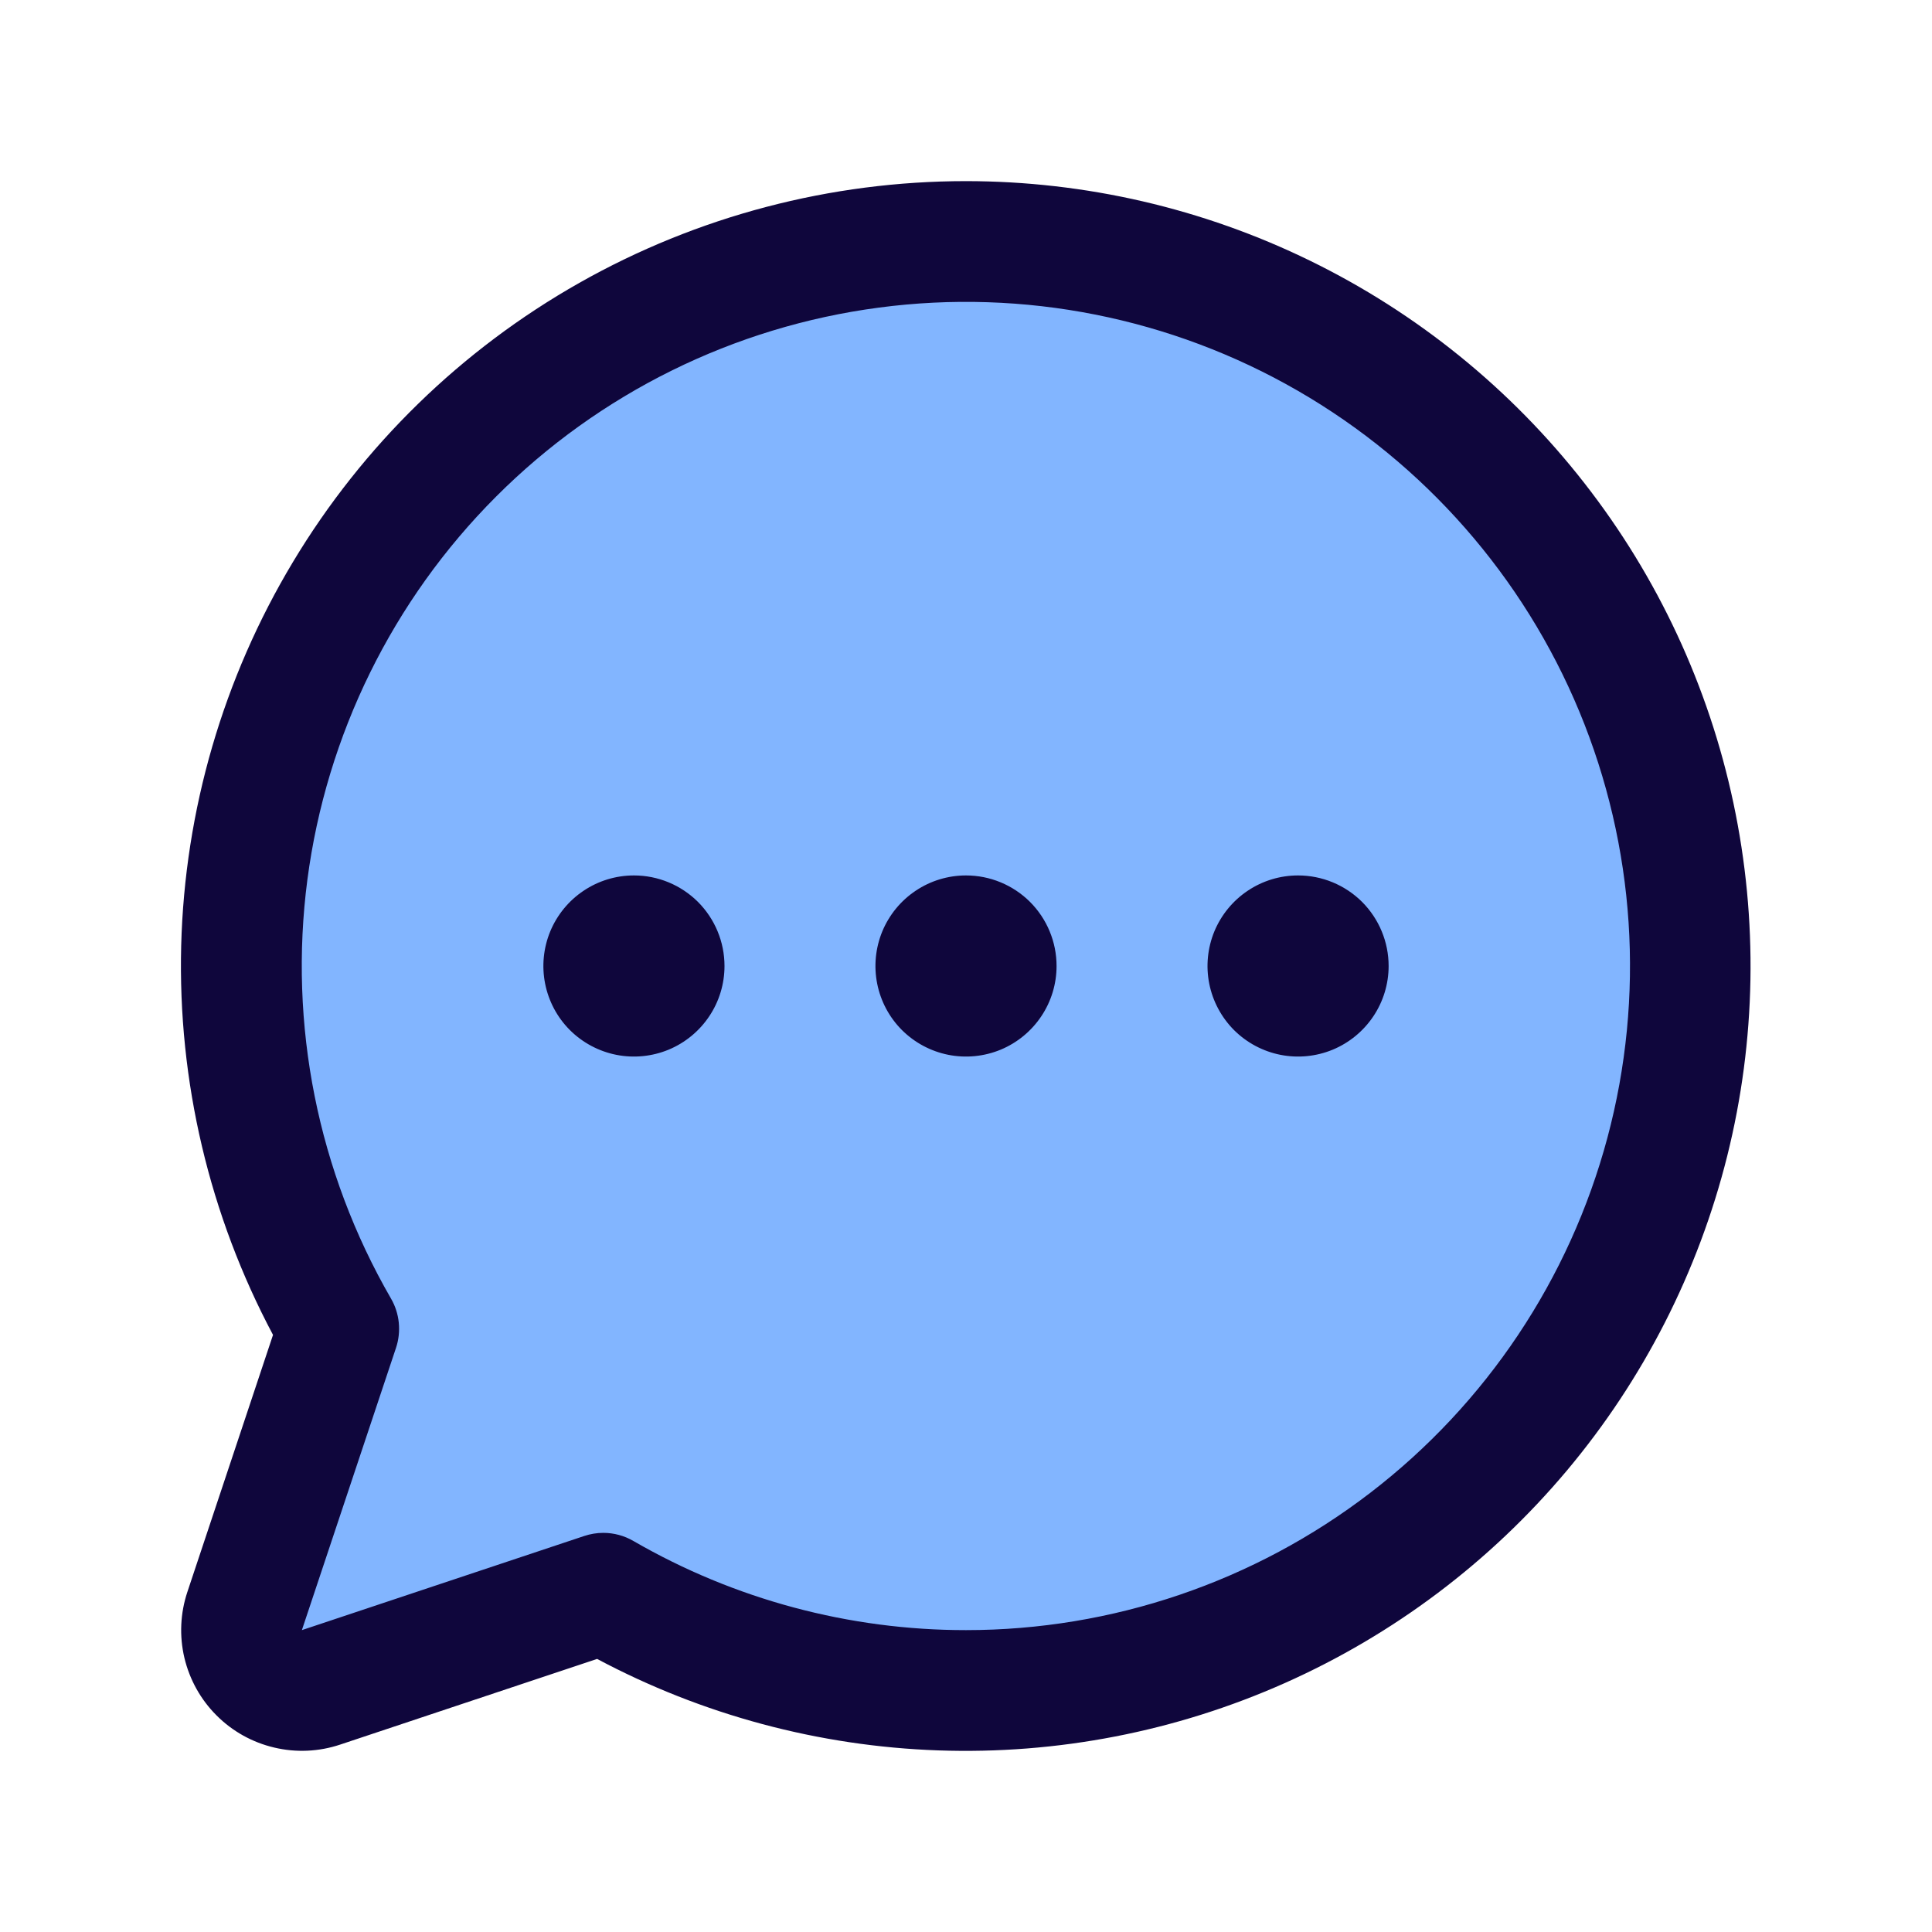
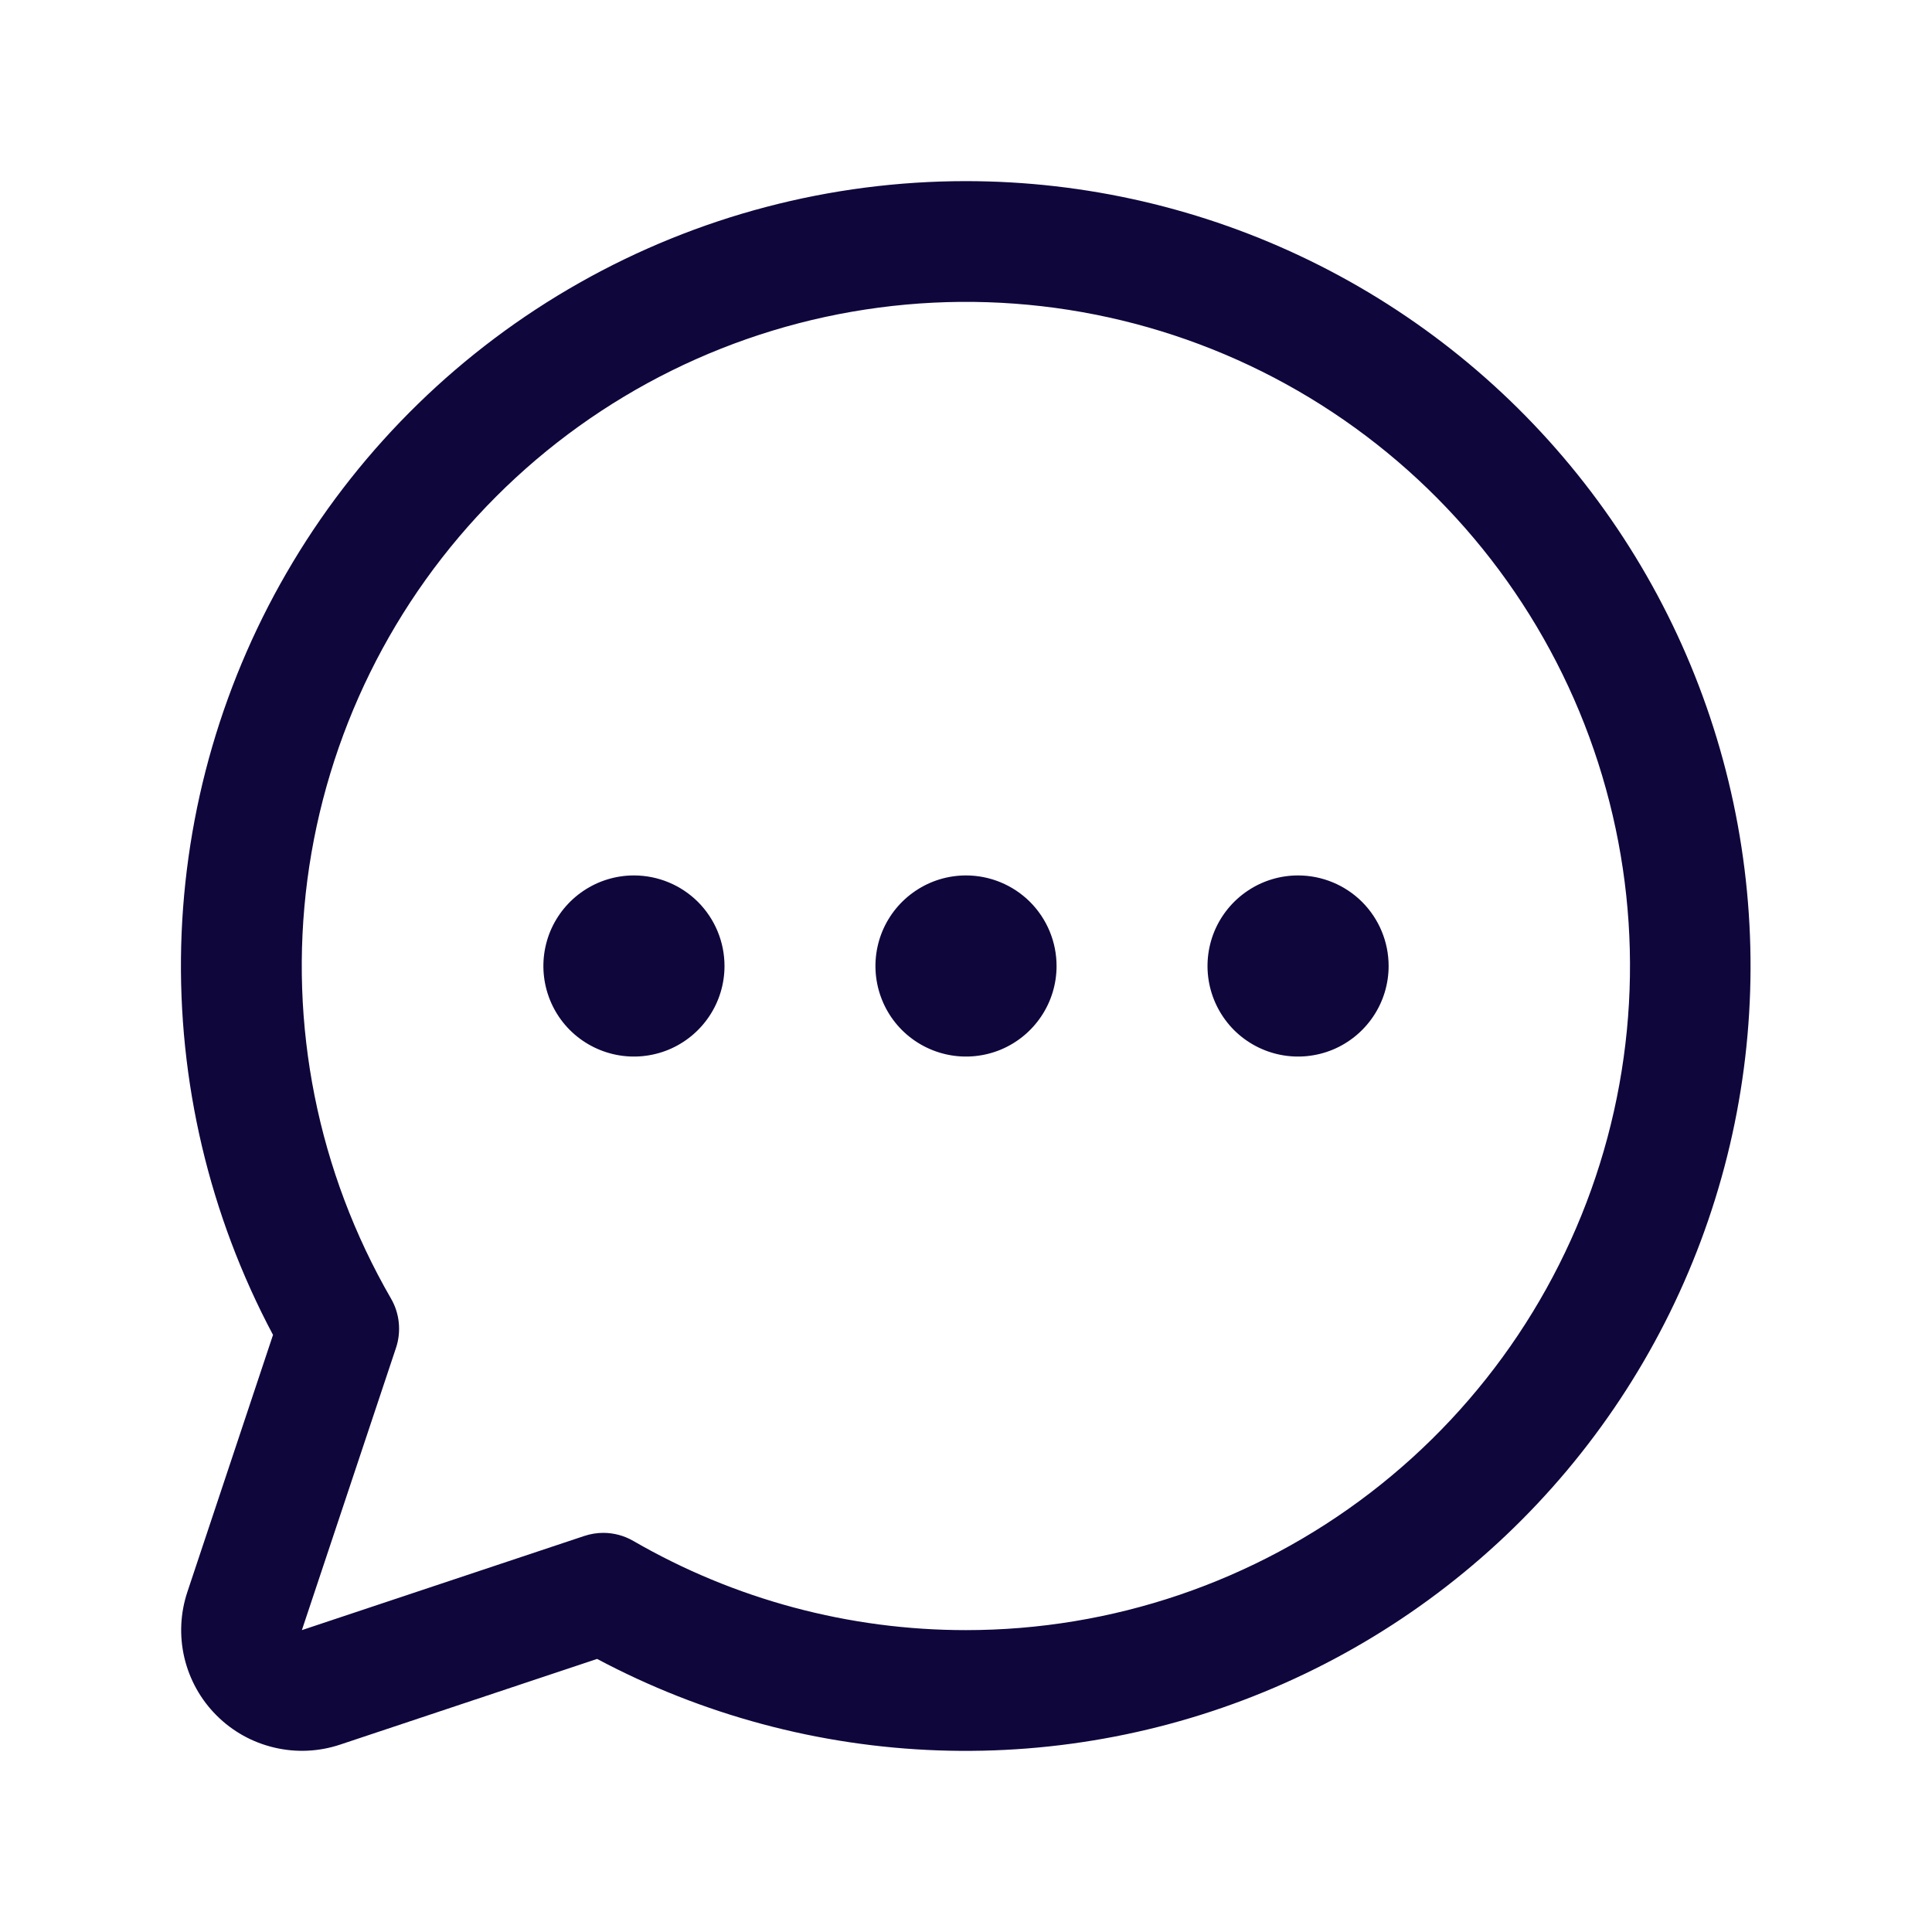
<svg xmlns="http://www.w3.org/2000/svg" width="32" height="32" viewBox="0 0 32 32" fill="none">
-   <path d="M28 15.997C28 18.105 27.445 20.175 26.392 22C25.338 23.825 23.822 25.34 21.996 26.393C20.171 27.446 18.1 28 15.993 27.999C13.885 27.998 11.815 27.441 9.991 26.386L5.317 27.945C5.141 28.004 4.952 28.012 4.771 27.97C4.591 27.927 4.425 27.835 4.294 27.703C4.163 27.572 4.071 27.407 4.028 27.226C3.985 27.045 3.994 26.856 4.053 26.68L5.611 22.006C4.69 20.413 4.148 18.628 4.026 16.791C3.905 14.954 4.208 13.114 4.911 11.413C5.615 9.712 6.7 8.196 8.084 6.981C9.467 5.767 11.112 4.887 12.889 4.41C14.667 3.933 16.531 3.871 18.337 4.23C20.142 4.588 21.841 5.357 23.302 6.477C24.763 7.598 25.947 9.039 26.761 10.69C27.576 12.341 28 14.157 28 15.997Z" fill="#82B5FF" />
  <path d="M16 3C13.755 3 11.549 3.58 9.596 4.685C7.642 5.79 6.008 7.383 4.853 9.307C3.697 11.231 3.059 13.421 3.001 15.665C2.944 17.909 3.468 20.129 4.522 22.11L3.104 26.366C2.986 26.719 2.969 27.097 3.054 27.458C3.14 27.82 3.324 28.151 3.587 28.413C3.849 28.676 4.18 28.86 4.542 28.945C4.903 29.031 5.281 29.014 5.634 28.896L9.89 27.477C11.633 28.405 13.565 28.923 15.539 28.992C17.512 29.061 19.476 28.68 21.28 27.877C23.084 27.074 24.681 25.871 25.951 24.359C27.221 22.846 28.129 21.064 28.608 19.148C29.086 17.233 29.121 15.233 28.711 13.301C28.301 11.369 27.457 9.556 26.241 8C25.026 6.443 23.472 5.184 21.698 4.318C19.923 3.451 17.975 3.001 16 3ZM16 27C14.066 27.001 12.166 26.492 10.492 25.524C10.341 25.436 10.168 25.389 9.992 25.389C9.885 25.389 9.778 25.407 9.676 25.441L5 27L6.559 22.325C6.604 22.191 6.619 22.048 6.605 21.907C6.591 21.767 6.547 21.63 6.476 21.508C5.264 19.411 4.777 16.973 5.091 14.572C5.406 12.171 6.504 9.94 8.215 8.227C9.926 6.513 12.155 5.412 14.556 5.095C16.957 4.777 19.396 5.261 21.494 6.471C23.591 7.681 25.231 9.549 26.159 11.786C27.087 14.024 27.25 16.504 26.624 18.844C25.998 21.183 24.618 23.25 22.697 24.725C20.776 26.2 18.422 27 16 27ZM17.5 16C17.5 16.297 17.412 16.587 17.247 16.833C17.082 17.08 16.848 17.272 16.574 17.386C16.3 17.499 15.998 17.529 15.707 17.471C15.416 17.413 15.149 17.27 14.939 17.061C14.729 16.851 14.587 16.584 14.529 16.293C14.471 16.002 14.501 15.7 14.614 15.426C14.728 15.152 14.92 14.918 15.167 14.753C15.413 14.588 15.703 14.5 16 14.5C16.398 14.5 16.779 14.658 17.061 14.939C17.342 15.221 17.5 15.602 17.5 16ZM12 16C12 16.297 11.912 16.587 11.747 16.833C11.582 17.08 11.348 17.272 11.074 17.386C10.8 17.499 10.498 17.529 10.207 17.471C9.916 17.413 9.649 17.27 9.439 17.061C9.229 16.851 9.087 16.584 9.029 16.293C8.971 16.002 9.001 15.7 9.114 15.426C9.228 15.152 9.42 14.918 9.667 14.753C9.913 14.588 10.203 14.5 10.5 14.5C10.898 14.5 11.279 14.658 11.561 14.939C11.842 15.221 12 15.602 12 16ZM23 16C23 16.297 22.912 16.587 22.747 16.833C22.582 17.08 22.348 17.272 22.074 17.386C21.8 17.499 21.498 17.529 21.207 17.471C20.916 17.413 20.649 17.27 20.439 17.061C20.23 16.851 20.087 16.584 20.029 16.293C19.971 16.002 20.001 15.7 20.114 15.426C20.228 15.152 20.42 14.918 20.667 14.753C20.913 14.588 21.203 14.5 21.5 14.5C21.898 14.5 22.279 14.658 22.561 14.939C22.842 15.221 23 15.602 23 16Z" fill="#0F063C" />
</svg>